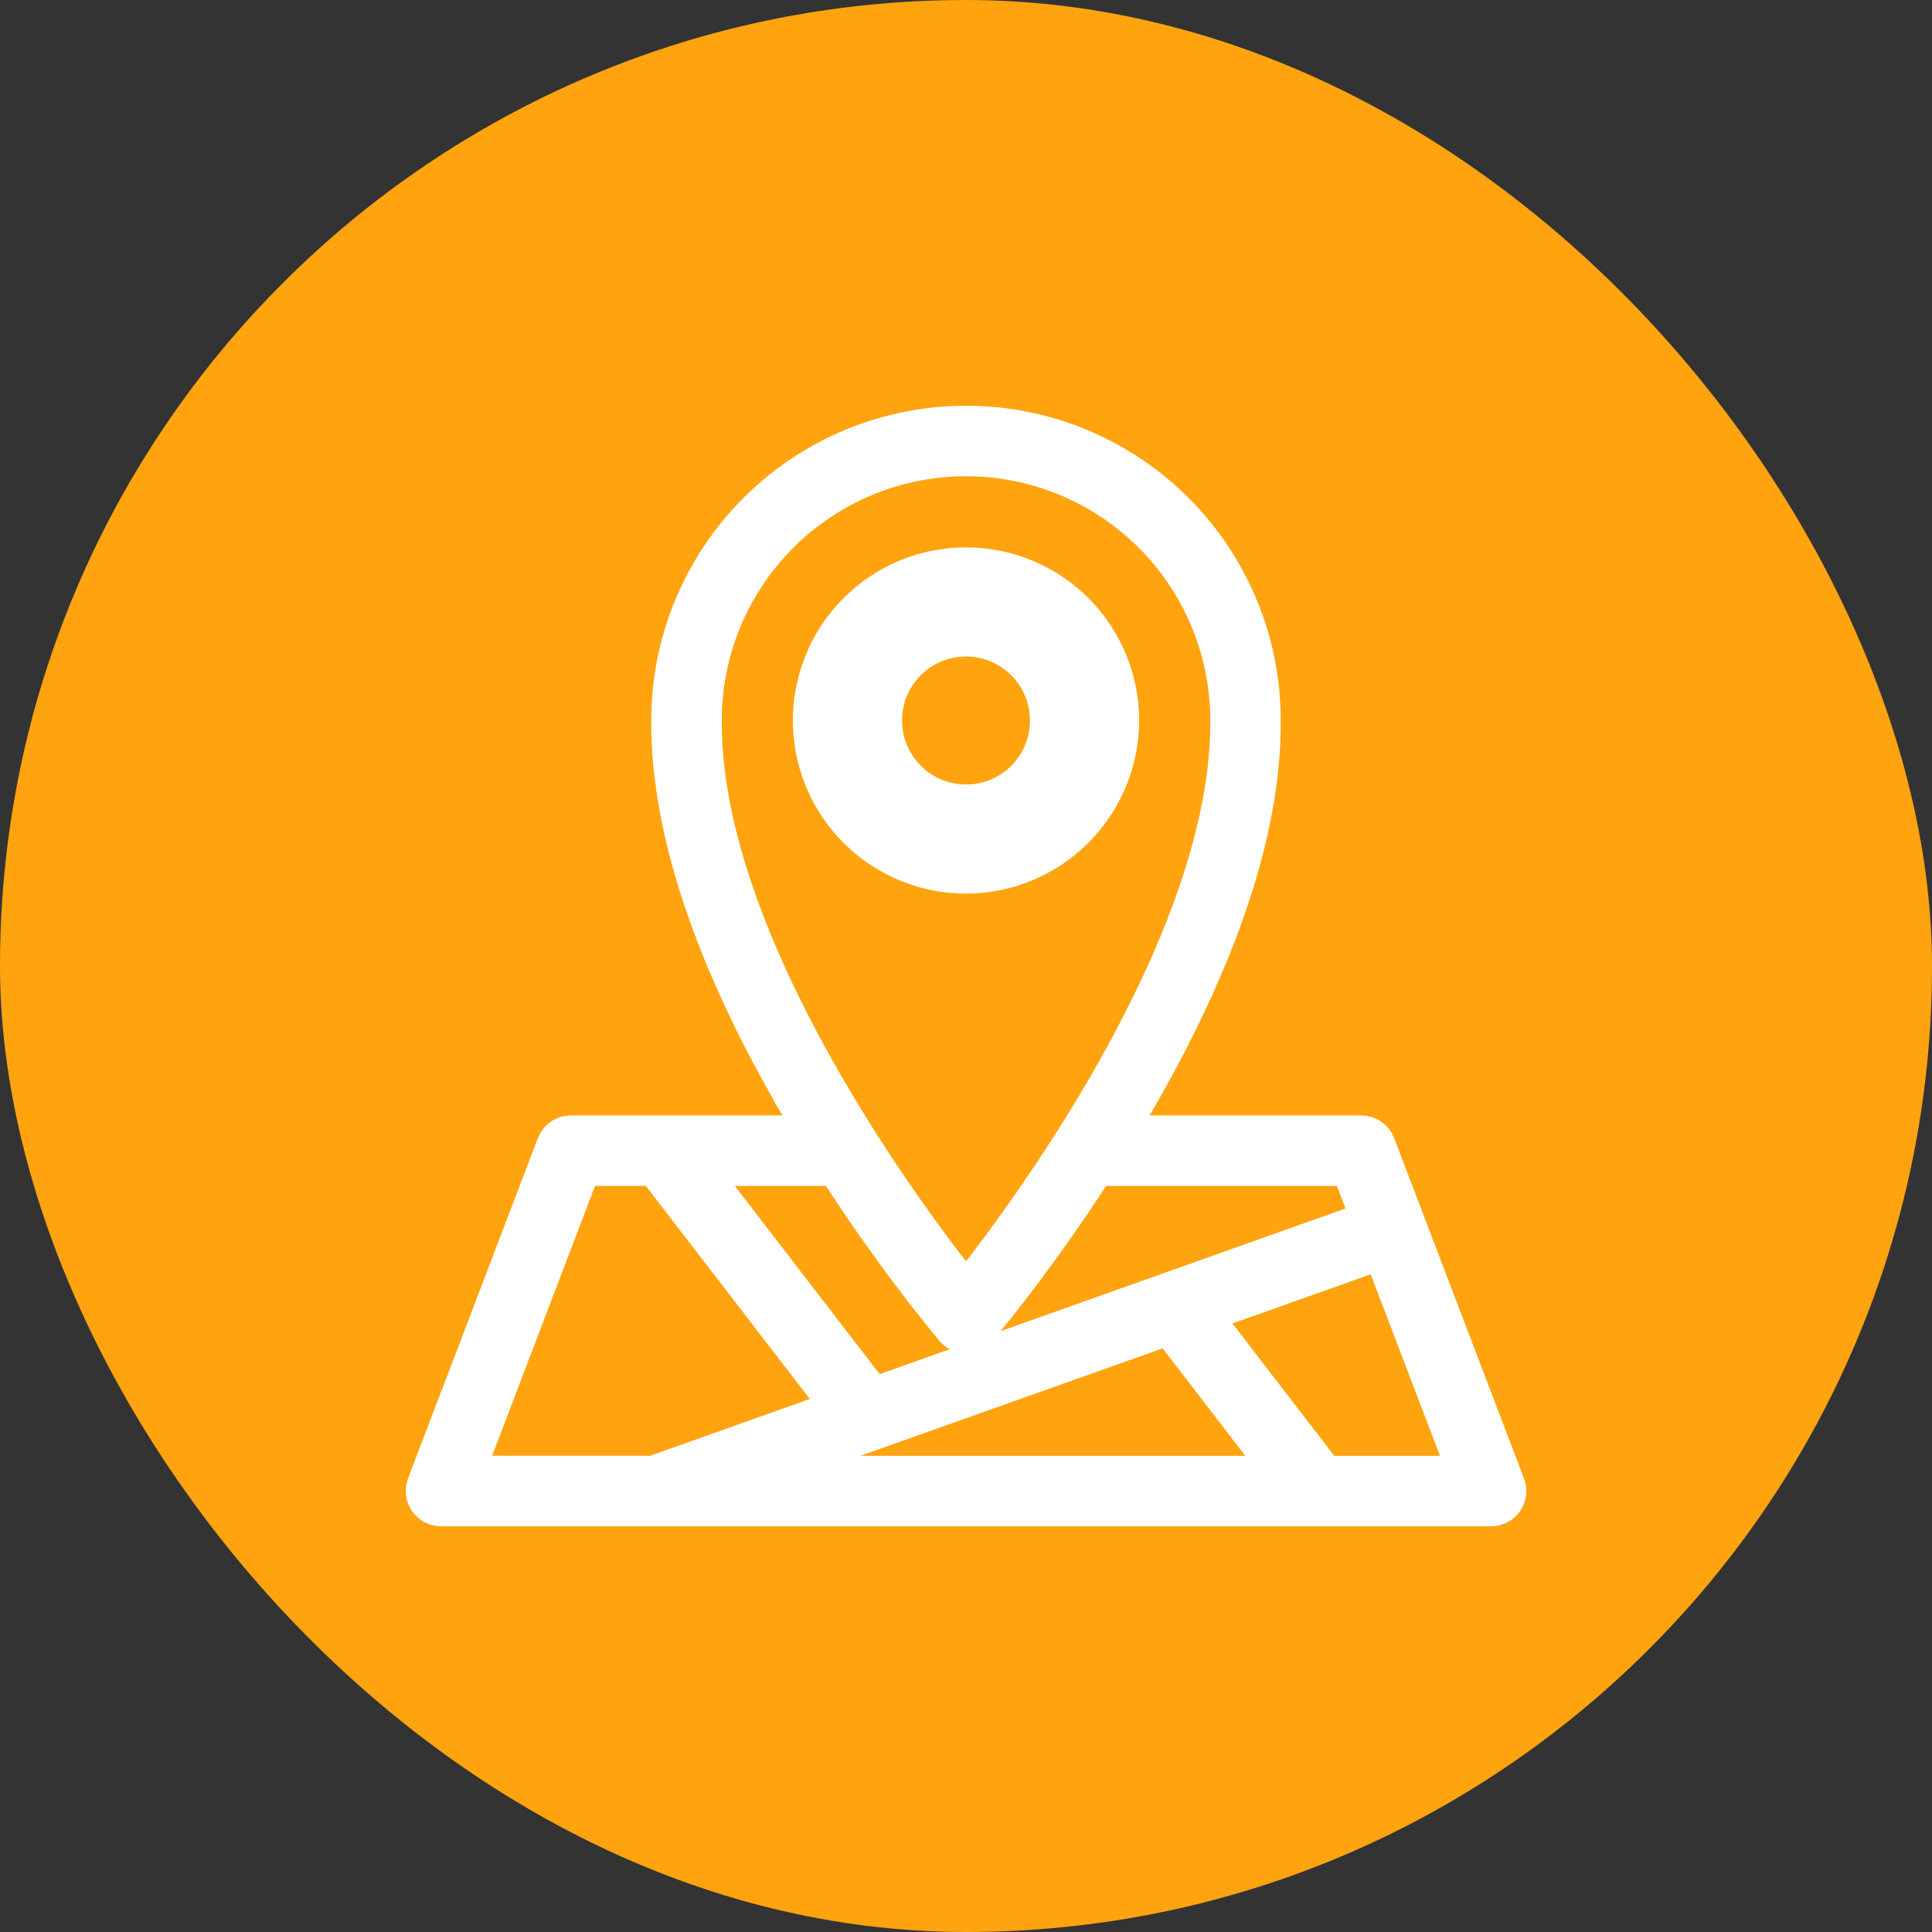
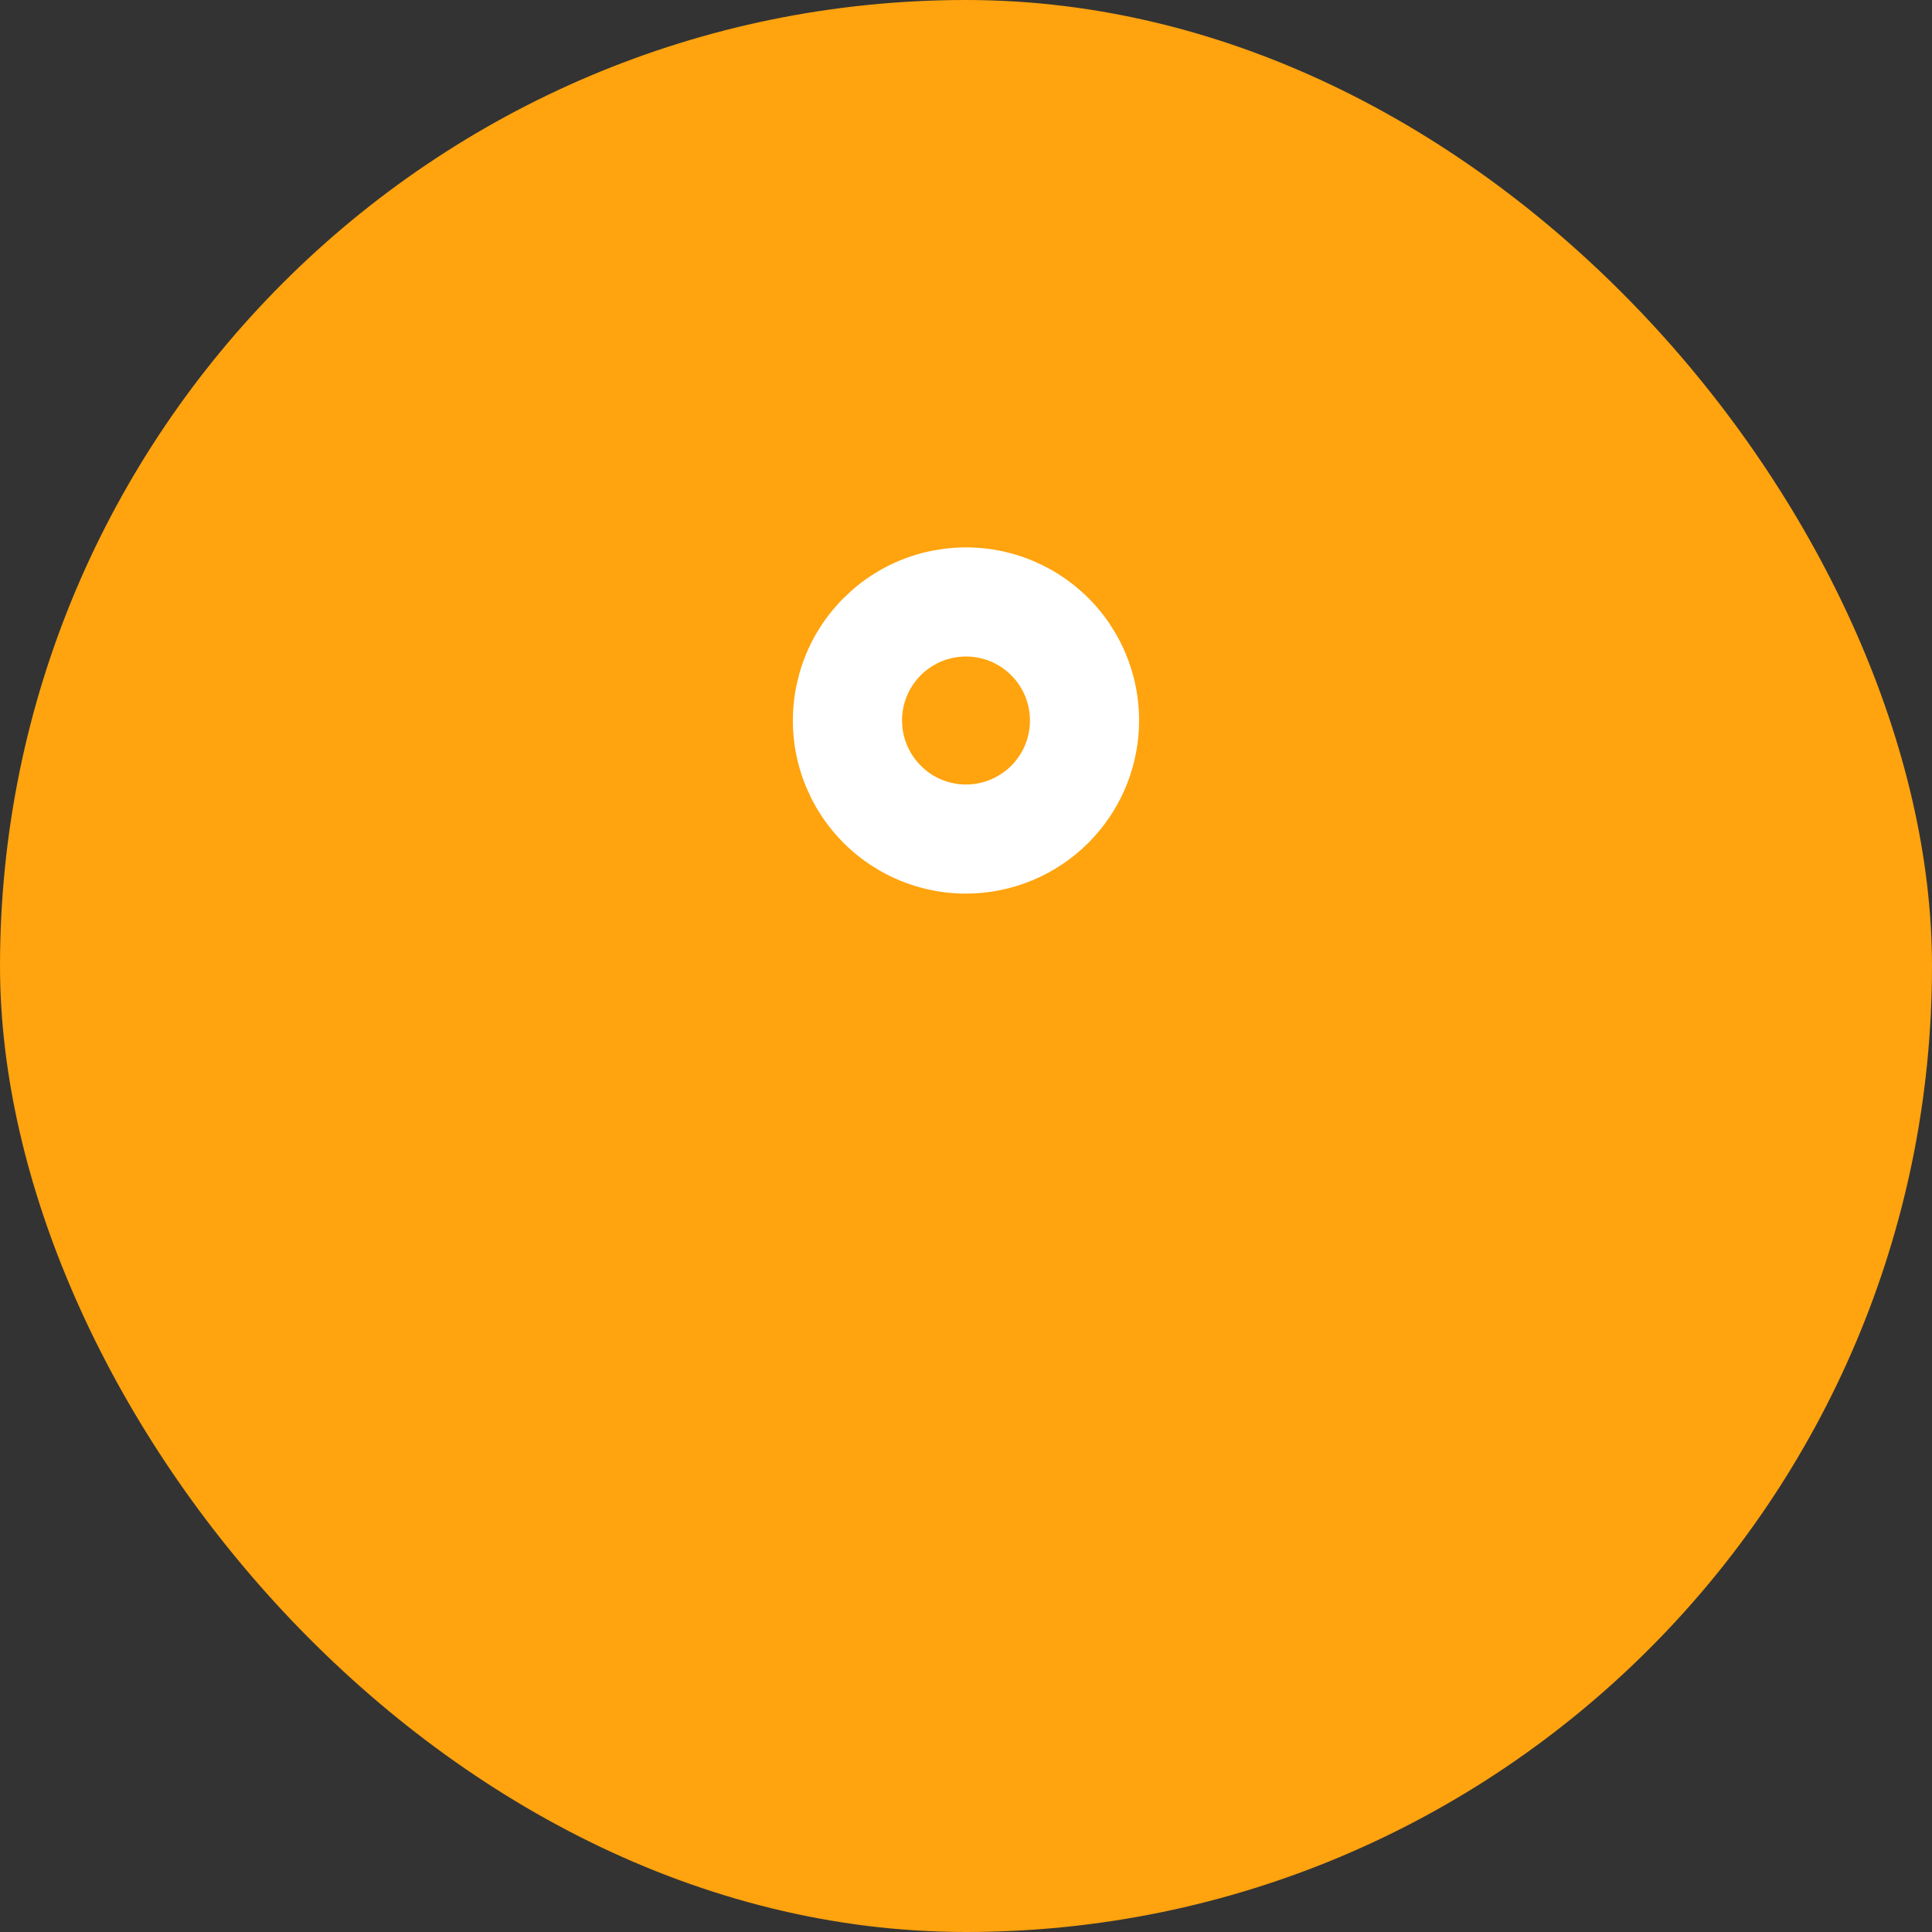
<svg xmlns="http://www.w3.org/2000/svg" width="50" height="50" viewBox="0 0 50 50" fill="none">
  <rect x="0" y="0" width="50" height="50" fill="#333333" stroke="none" />
  <rect width="50" height="50" rx="25" fill="#FFA30E" />
  <path d="M24.514 14.696C25.194 14.613 25.886 14.705 26.523 14.969L26.79 15.092C27.402 15.4 27.927 15.862 28.31 16.435L28.464 16.686C28.801 17.282 28.98 17.957 28.98 18.645V18.646C28.979 19.636 28.61 20.587 27.949 21.316L27.814 21.459C27.067 22.205 26.056 22.625 25.001 22.627H25C24.311 22.627 23.636 22.448 23.039 22.11L22.788 21.956C22.215 21.573 21.754 21.049 21.445 20.438L21.322 20.17C21.021 19.443 20.942 18.642 21.096 17.87L21.164 17.584C21.347 16.923 21.698 16.319 22.186 15.832L22.4 15.632C22.92 15.184 23.547 14.877 24.223 14.742L24.514 14.696ZM25.421 16.532C25.055 16.459 24.677 16.482 24.324 16.599L24.175 16.654C23.83 16.797 23.529 17.027 23.301 17.319L23.207 17.448C22.97 17.803 22.844 18.219 22.844 18.645L22.855 18.858C22.904 19.352 23.123 19.816 23.477 20.17L23.634 20.314C24.017 20.628 24.5 20.802 25 20.803L25.159 20.797C25.529 20.77 25.887 20.647 26.197 20.439L26.327 20.346C26.62 20.117 26.849 19.816 26.992 19.472L27.047 19.322C27.163 18.97 27.187 18.592 27.114 18.226C27.041 17.86 26.875 17.52 26.633 17.239L26.524 17.122C26.261 16.858 25.934 16.668 25.576 16.568L25.421 16.532Z" fill="white" stroke="white" />
-   <path d="M38.974 38.441L35.614 29.632C35.584 29.554 35.531 29.487 35.462 29.44C35.394 29.392 35.312 29.367 35.229 29.367H28.869C28.908 29.304 28.947 29.242 28.986 29.179C31.433 25.128 32.664 21.584 32.646 18.647C32.647 16.619 31.841 14.675 30.408 13.24C28.974 11.806 27.029 11 25.002 11C22.974 11 21.029 11.805 19.595 13.239C18.16 14.672 17.355 16.617 17.354 18.645C17.337 21.584 18.568 25.128 21.015 29.179C21.054 29.243 21.092 29.304 21.131 29.367H14.772C14.688 29.367 14.607 29.392 14.538 29.44C14.469 29.487 14.417 29.554 14.387 29.632L11.027 38.441C11.003 38.503 10.995 38.571 11.003 38.637C11.011 38.703 11.035 38.767 11.073 38.822C11.111 38.877 11.161 38.922 11.22 38.953C11.28 38.984 11.345 39 11.412 39H38.589C38.656 39 38.721 38.984 38.781 38.953C38.84 38.922 38.891 38.877 38.928 38.822C38.966 38.767 38.99 38.703 38.998 38.637C39.006 38.571 38.998 38.503 38.974 38.441ZM18.179 18.645C18.179 17.75 18.355 16.863 18.698 16.035C19.041 15.207 19.544 14.456 20.178 13.822C20.811 13.189 21.563 12.686 22.391 12.344C23.219 12.001 24.106 11.825 25.002 11.825C25.898 11.825 26.785 12.002 27.612 12.345C28.44 12.688 29.192 13.19 29.825 13.824C30.458 14.457 30.961 15.21 31.303 16.037C31.646 16.865 31.822 17.752 31.822 18.648C31.858 24.503 26.384 31.724 25 33.455C23.617 31.724 18.143 24.505 18.179 18.645ZM24.687 34.374C24.725 34.419 24.773 34.456 24.828 34.481C24.882 34.506 24.941 34.519 25 34.519C25.06 34.519 25.119 34.506 25.174 34.481C25.228 34.456 25.276 34.419 25.314 34.374C26.409 33.041 27.423 31.644 28.353 30.191H34.944L35.472 31.575L22.591 36.156L18 30.19H21.648C22.577 31.643 23.592 33.04 24.687 34.374ZM22.576 37.035H22.579L30.263 34.303L33.244 38.176H19.372L22.576 37.035ZM15.056 30.19H16.959L21.774 36.446L16.912 38.175H12.011L15.056 30.19ZM34.285 38.176L31.08 34.011L35.767 32.344L37.991 38.176H34.285Z" fill="white" stroke="white" />
</svg>